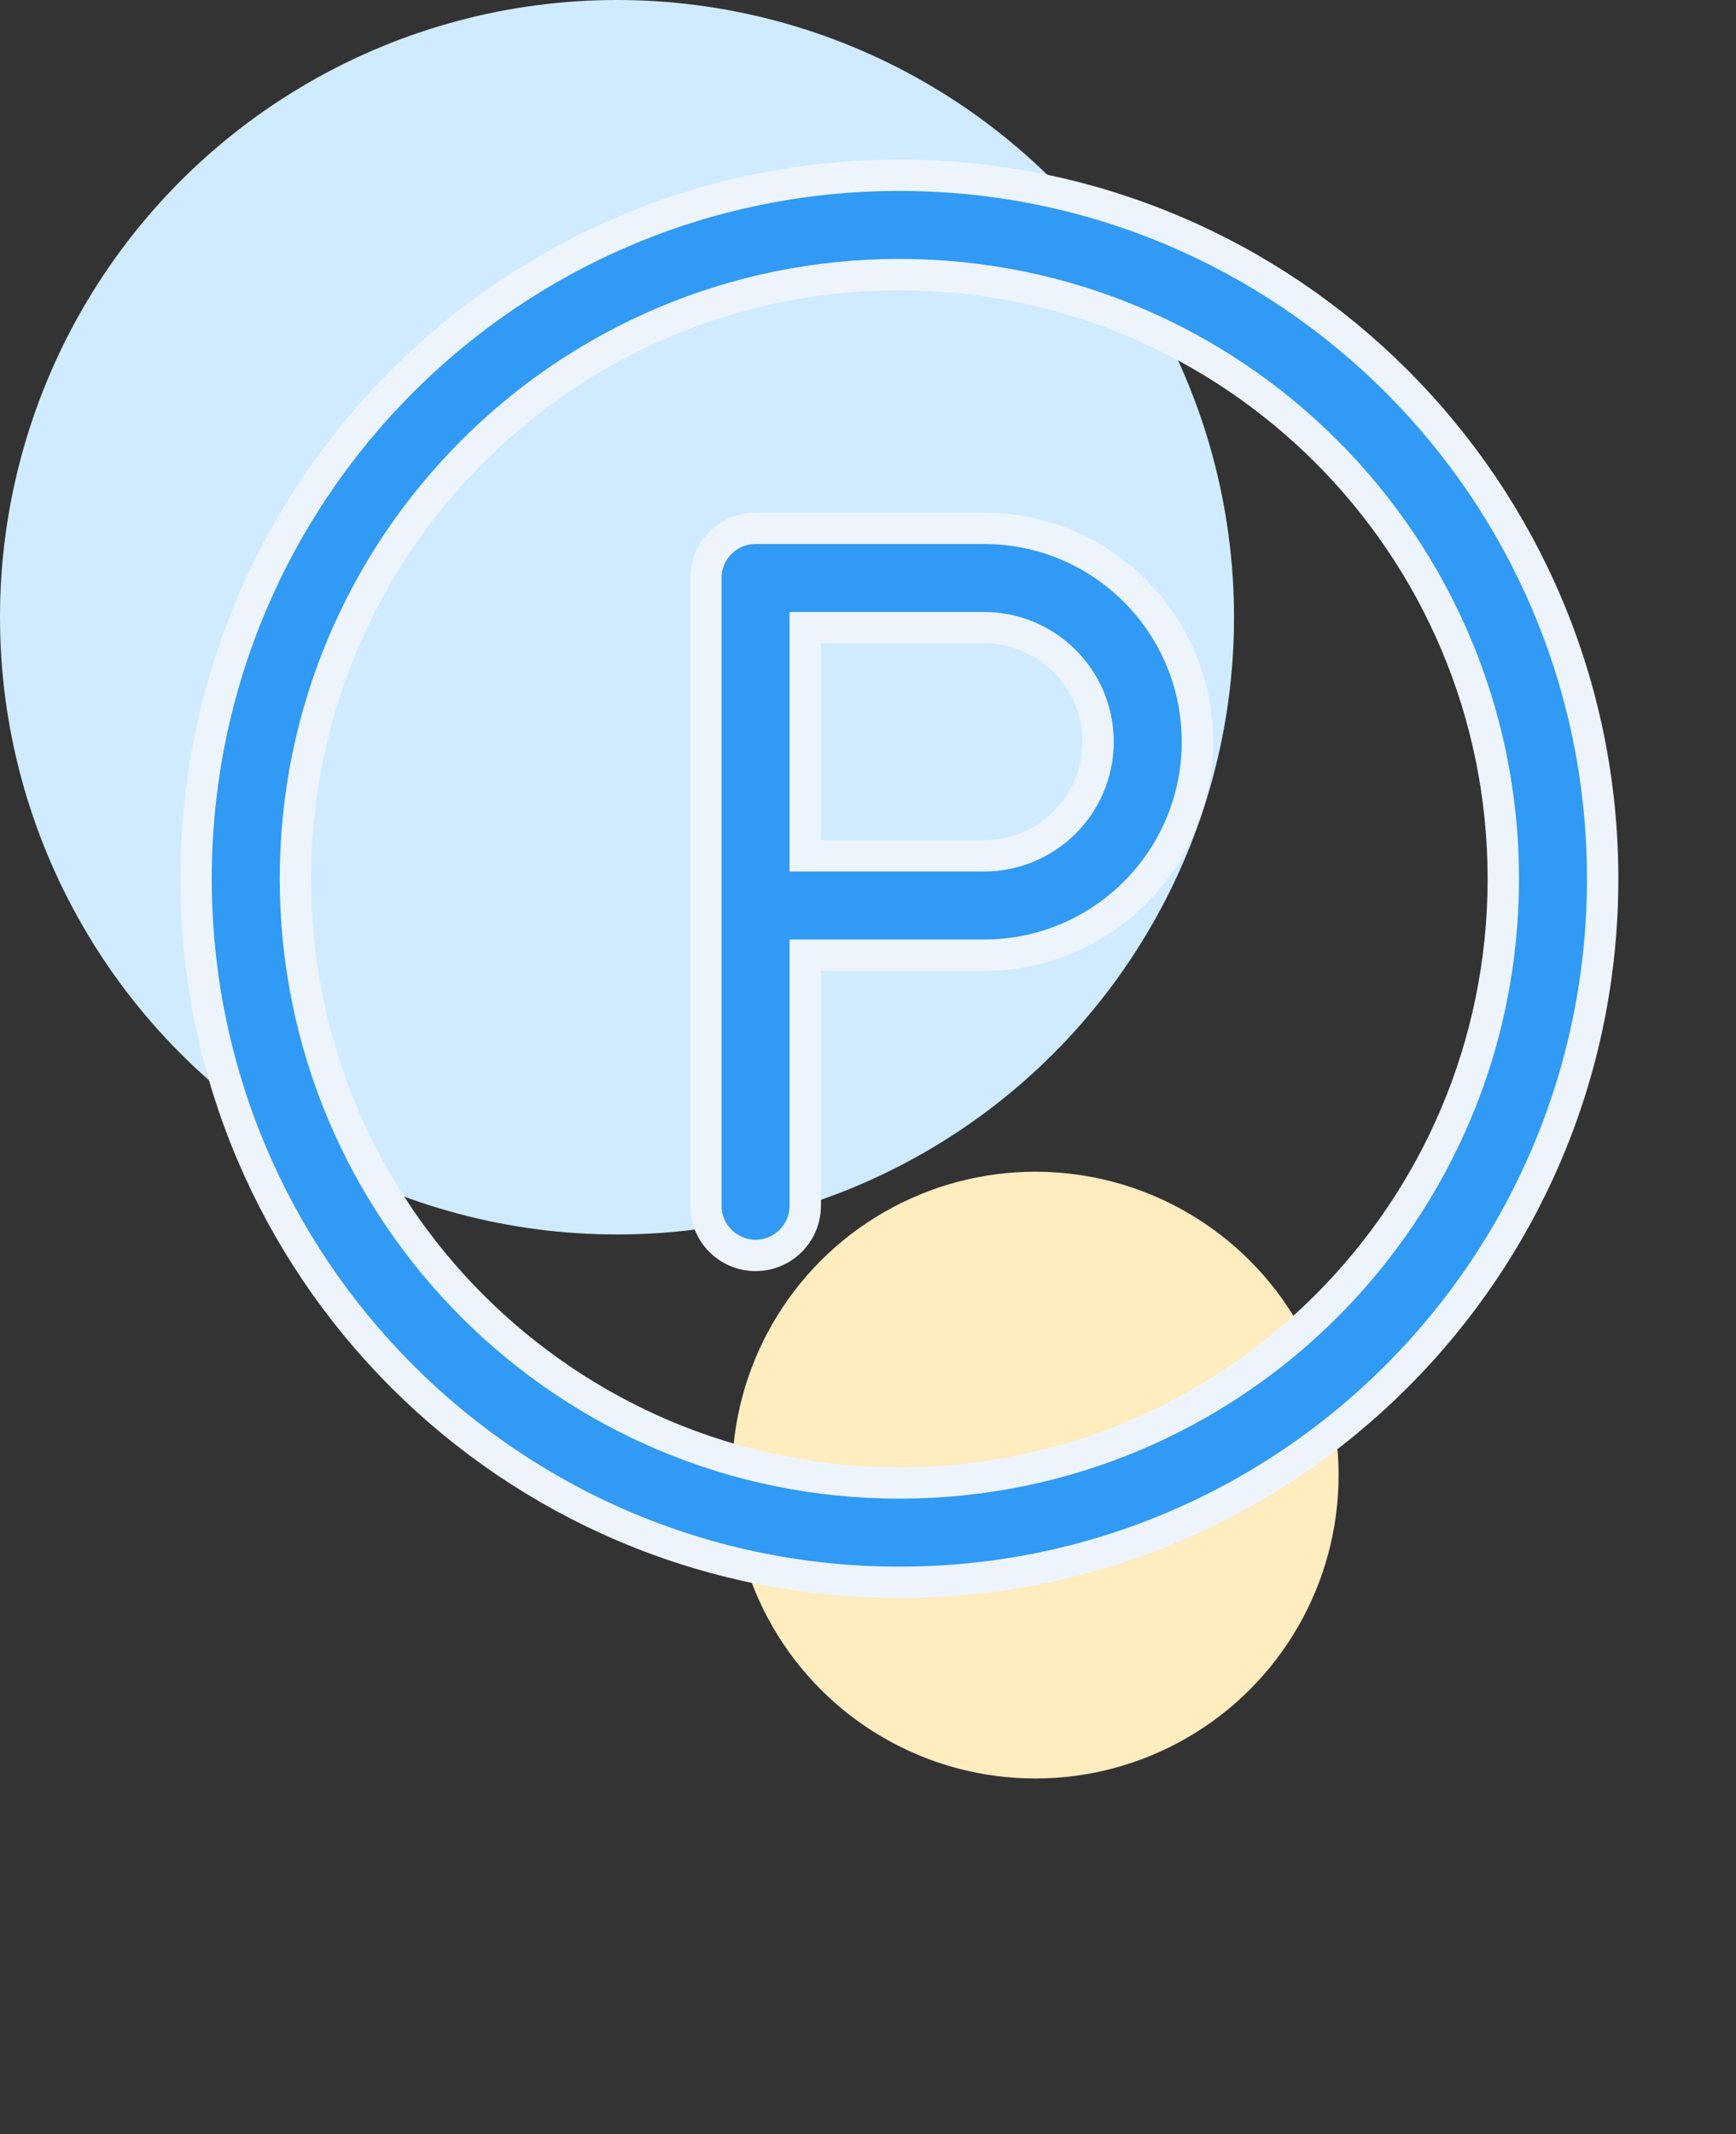
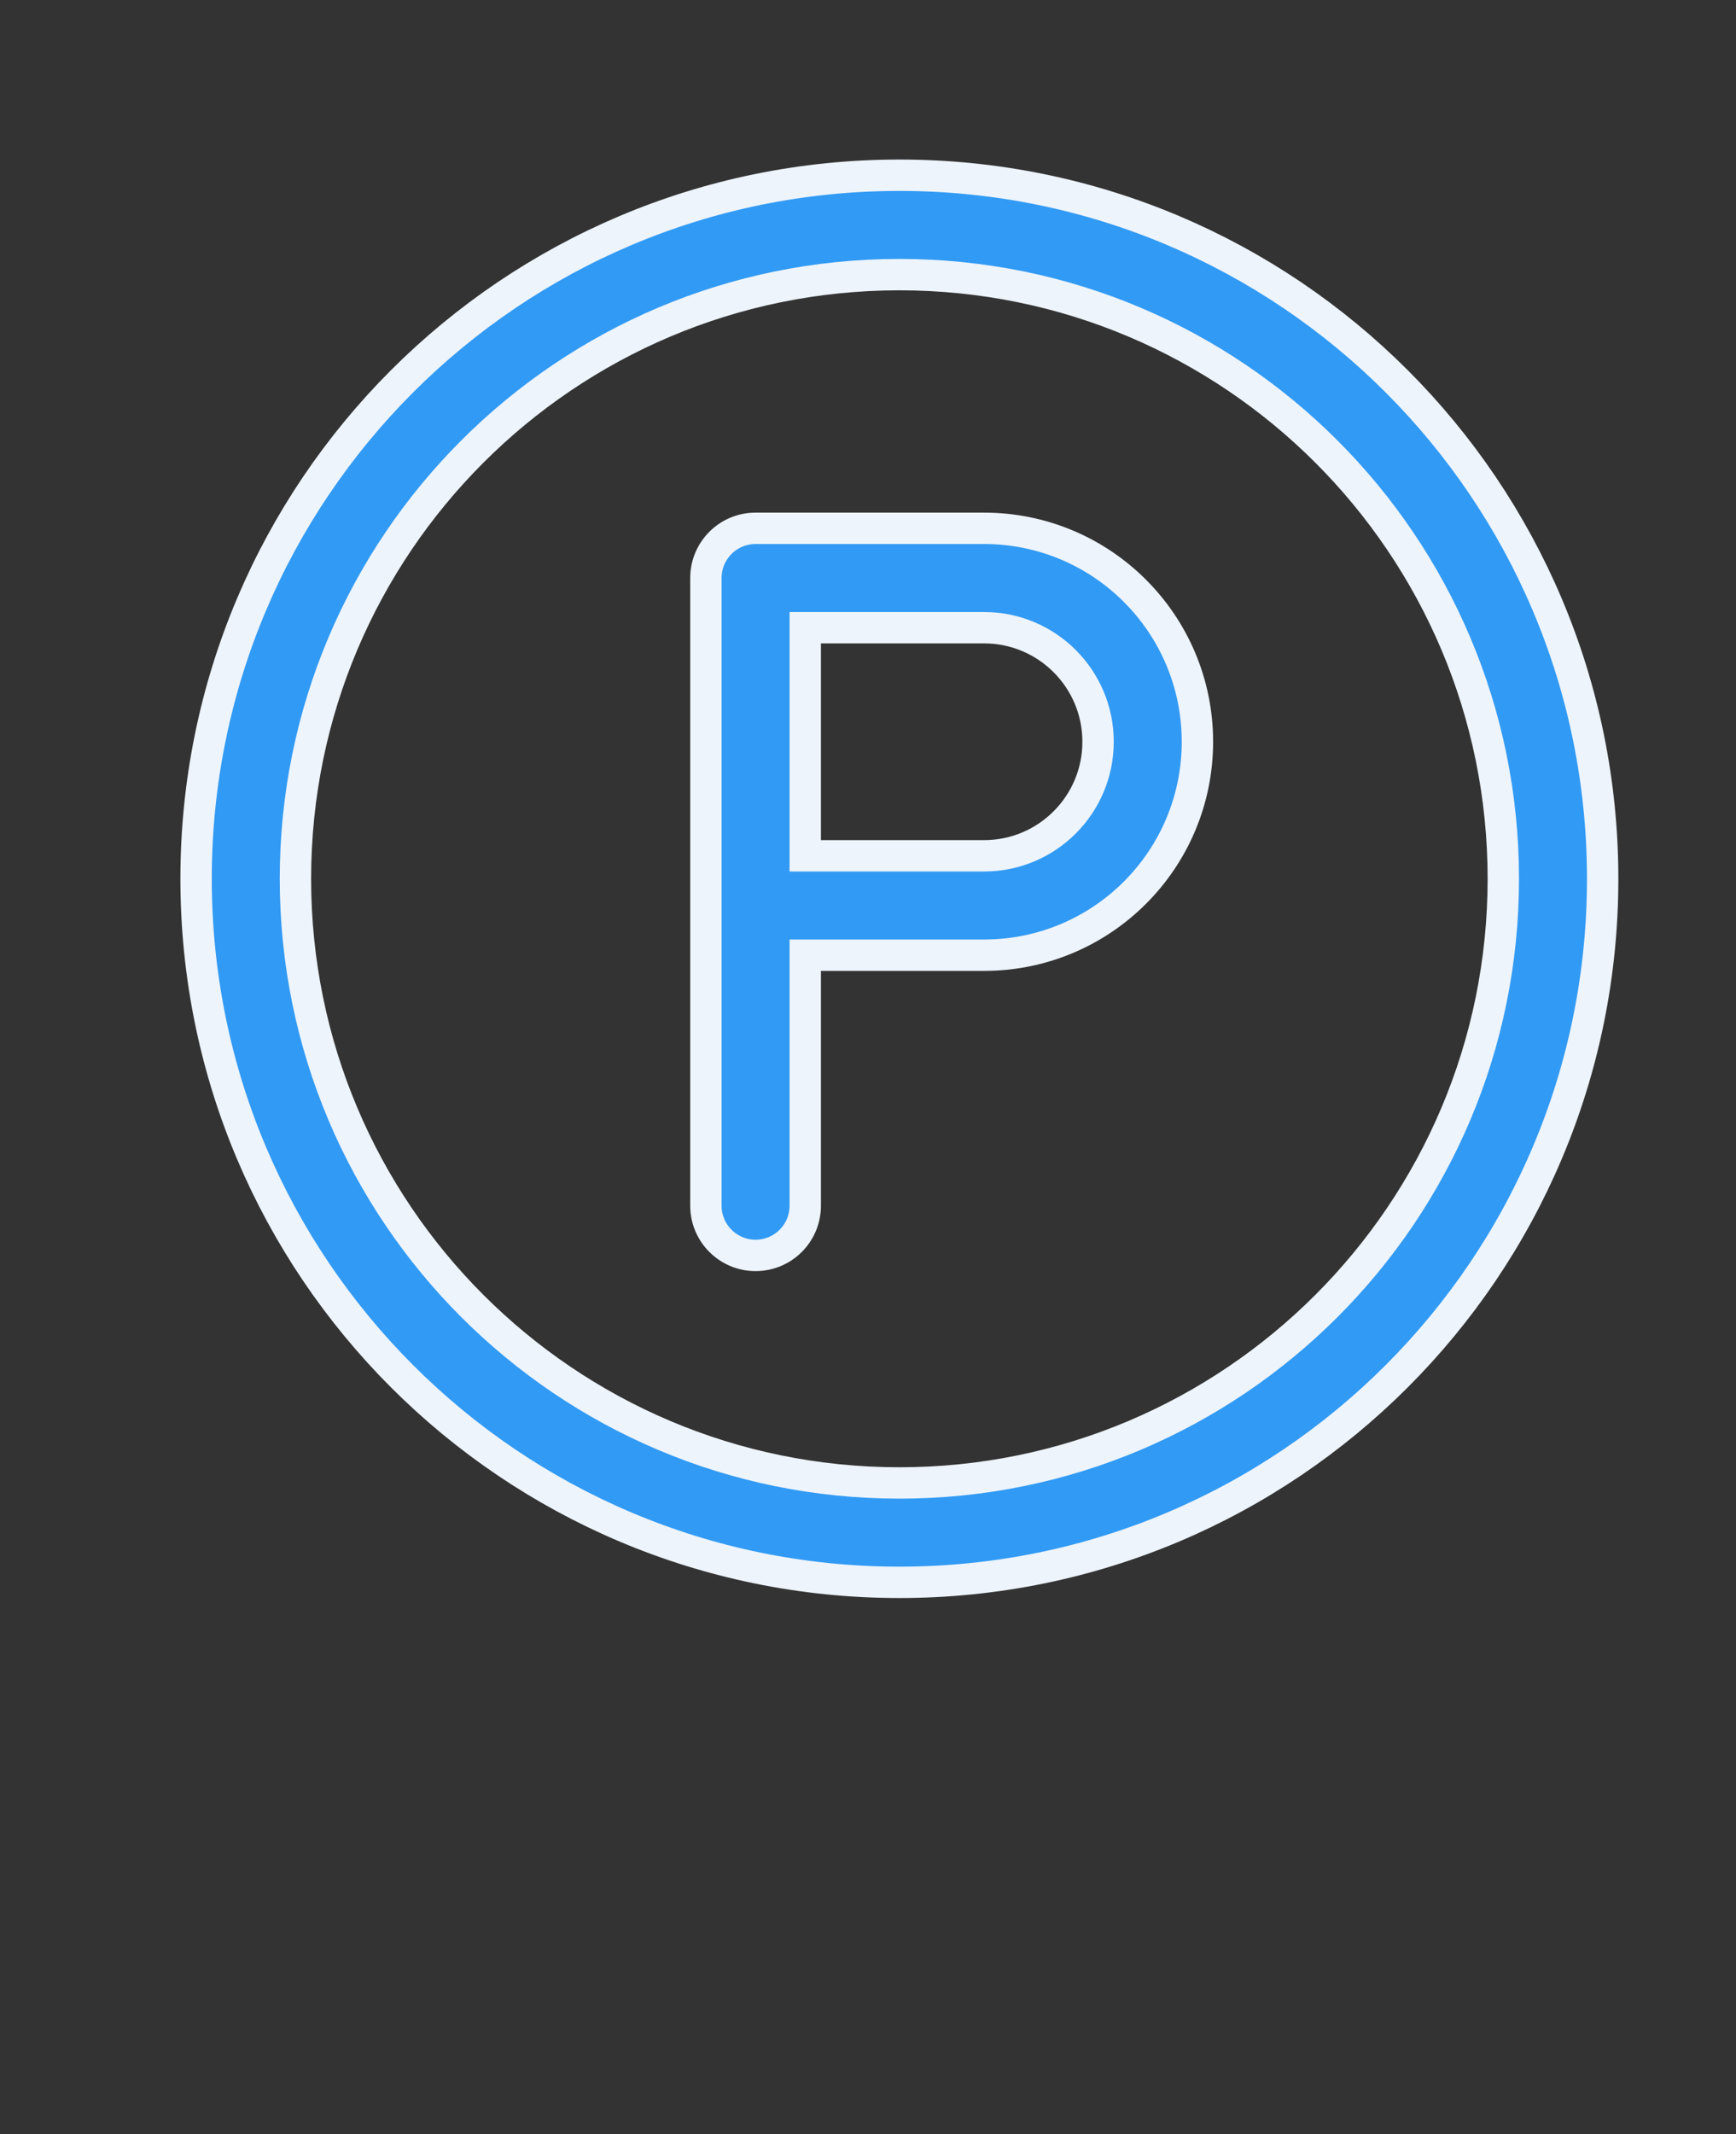
<svg xmlns="http://www.w3.org/2000/svg" width="83" height="102" viewBox="0 0 83 102" fill="none">
  <rect x="0" y="0" width="83" height="102" fill="#333333" stroke="none" />
-   <circle cx="49.5" cy="70.5" r="14.5" fill="#FFECBF" />
-   <circle cx="29.5" cy="29.5" r="29.5" fill="#D0EBFF" />
  <path d="M39.25 45.652H38.5V46.402V57.625C38.5 58.937 37.437 60 36.125 60C34.813 60 33.75 58.937 33.75 57.625V27.625C33.75 26.313 34.813 25.25 36.125 25.25H47.049C52.683 25.25 57.25 29.817 57.25 35.451C57.25 41.085 52.683 45.652 47.049 45.652H39.25ZM38.5 40.152V40.902H39.25H47.049C50.059 40.902 52.5 38.462 52.5 35.451C52.5 32.441 50.059 30 47.049 30H39.25H38.5V30.75V40.152ZM43 13.125C27.053 13.125 14.125 26.053 14.125 42C14.125 57.947 27.053 70.875 43 70.875C58.947 70.875 71.875 57.947 71.875 42C71.875 26.053 58.947 13.125 43 13.125ZM9.375 42C9.375 23.429 24.429 8.375 43 8.375C61.571 8.375 76.625 23.429 76.625 42C76.625 60.571 61.571 75.625 43 75.625C24.429 75.625 9.375 60.571 9.375 42Z" fill="#319AF4" stroke="#EDF4FB" stroke-width="1.5" />
</svg>